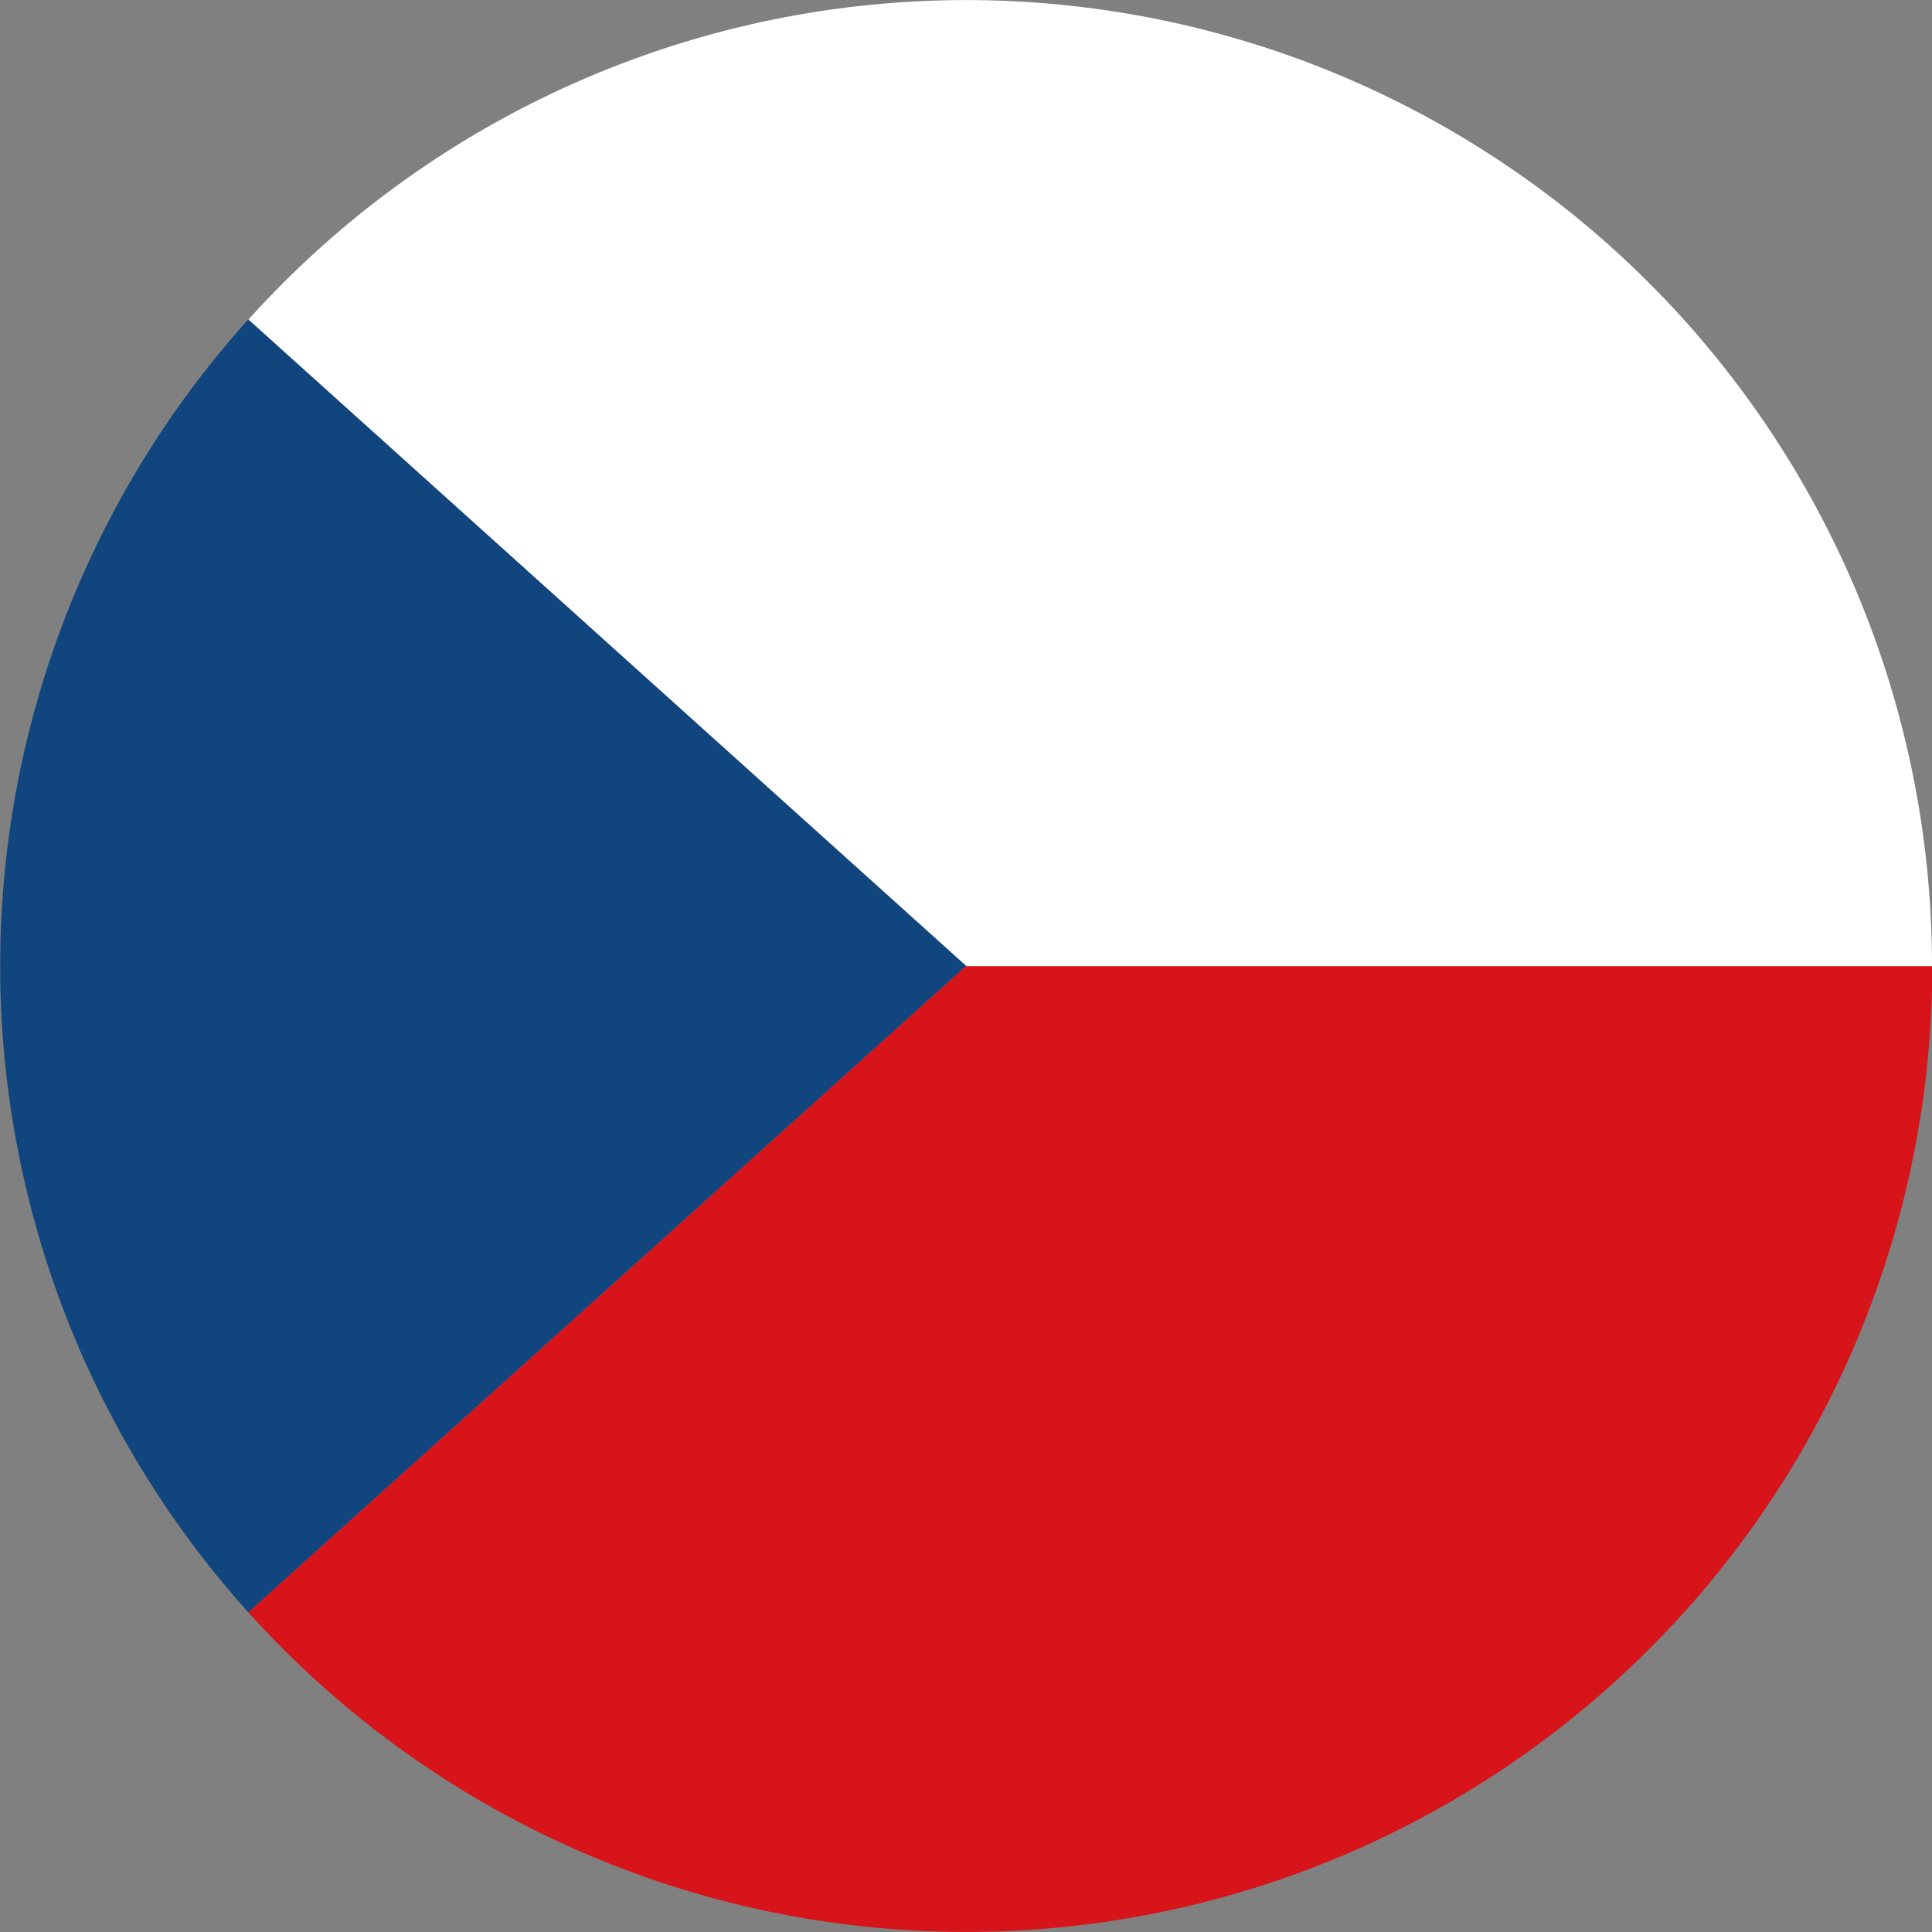
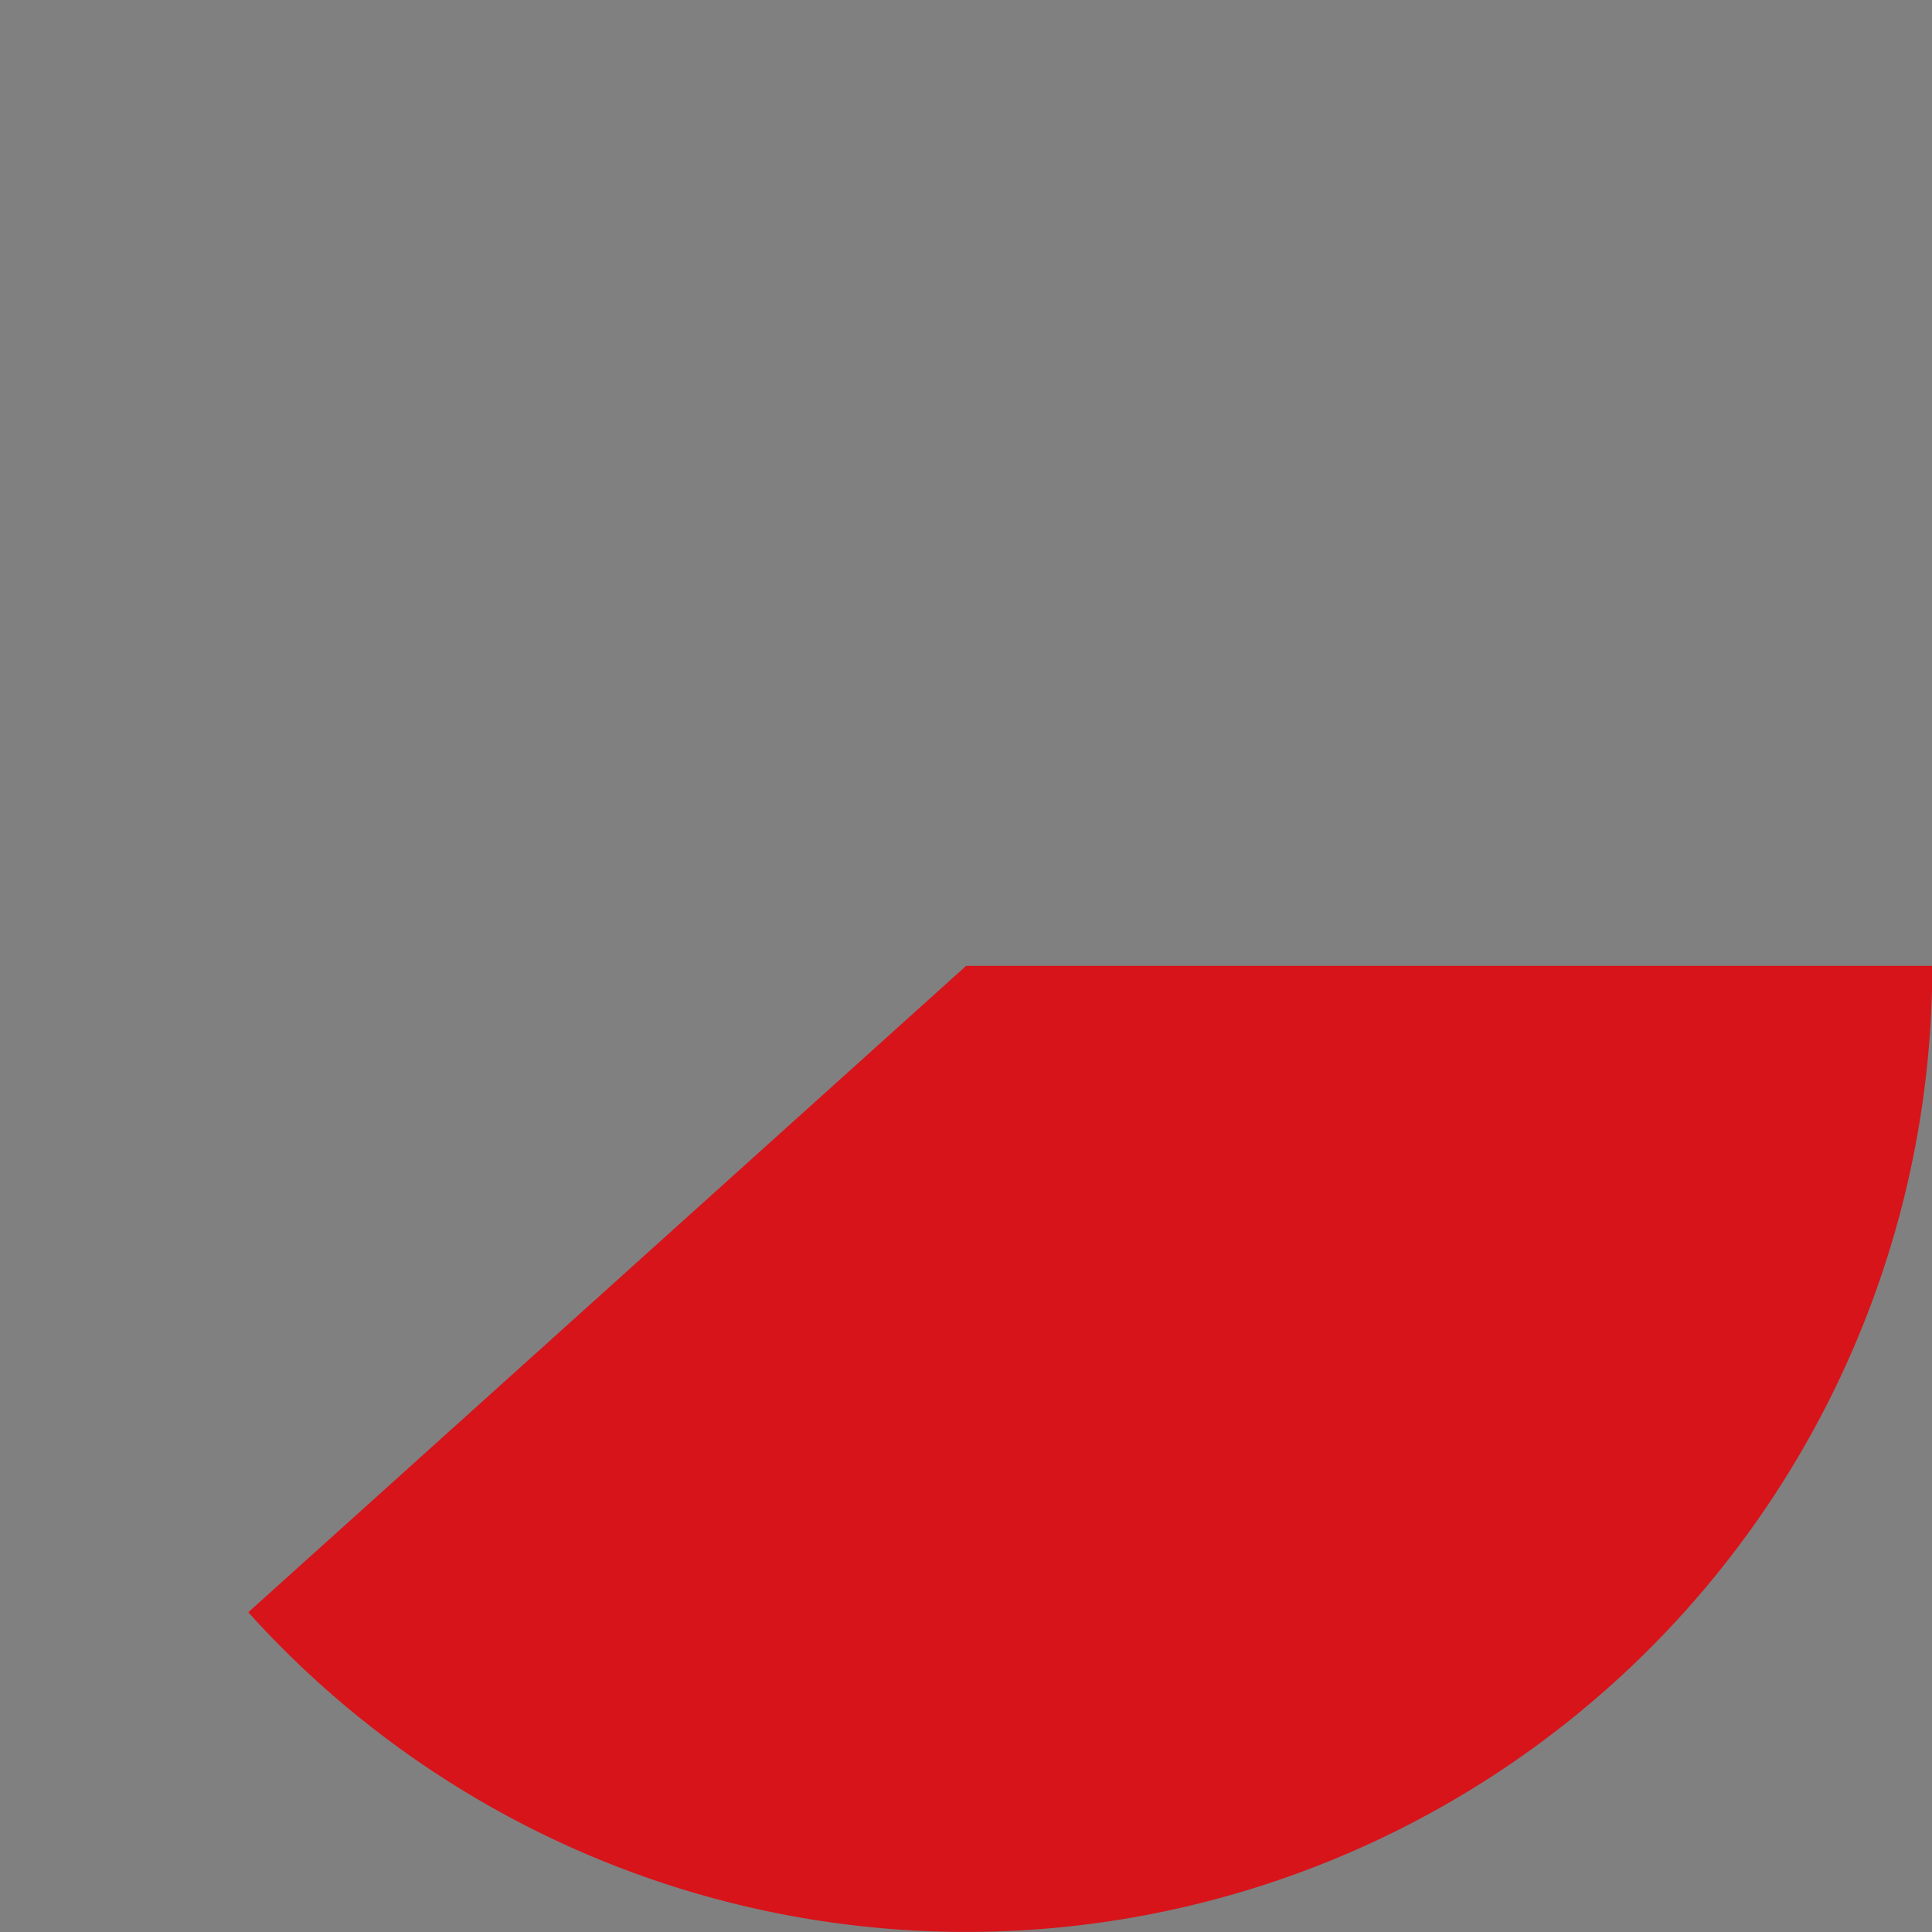
<svg xmlns="http://www.w3.org/2000/svg" xmlns:ns1="http://sodipodi.sourceforge.net/DTD/sodipodi-0.dtd" xmlns:ns2="http://www.inkscape.org/namespaces/inkscape" width="6.653mm" height="6.653mm" viewBox="0 0 6.653 6.653" version="1.1" id="svg5">
  <rect x="0" y="0" width="6.653" height="6.653" fill="#808080" stroke="none" />
  <ns1:namedview id="namedview7" pagecolor="#ffffff" bordercolor="#000000" borderopacity="0.25" ns2:showpageshadow="2" ns2:pageopacity="0.0" ns2:pagecheckerboard="0" ns2:deskcolor="#d1d1d1" ns2:document-units="mm" showgrid="false" />
  <defs id="defs2" />
  <g ns2:label="Vrstva 1" ns2:groupmode="layer" id="layer1" transform="translate(-17.165,-4.857)">
    <g id="g5671">
      <path style="fill:#d7141a;fill-opacity:1;stroke-width:0.6;paint-order:markers stroke fill" id="path184-7" ns1:type="arc" ns1:cx="20.491936" ns1:cy="8.1834679" ns1:rx="3.3266127" ns1:ry="3.3266127" ns1:start="0" ns1:end="2.4085544" ns1:arc-type="slice" d="M 23.819,8.183 A 3.327,3.327 0 0 1 21.684,11.289 3.327,3.327 0 0 1 18.02,10.409 L 20.492,8.183 Z" />
-       <path style="fill:#ffffff;fill-opacity:1;stroke-width:0.6;paint-order:markers stroke fill" id="path1061-3" ns1:type="arc" ns1:cx="20.491936" ns1:cy="8.1834679" ns1:rx="3.3266127" ns1:ry="3.3266127" ns1:start="3.8746309" ns1:end="0" ns1:arc-type="slice" d="m 18.02,5.958 a 3.327,3.327 0 0 1 3.664,-0.88 3.327,3.327 0 0 1 2.134,3.106 h -3.327 z" />
-       <path style="fill:#11457e;fill-opacity:1;stroke-width:0.6;paint-order:markers stroke fill" id="path1920" ns1:type="arc" ns1:cx="20.491936" ns1:cy="8.1834679" ns1:rx="3.3266127" ns1:ry="3.3266127" ns1:start="2.4085544" ns1:end="3.8746309" ns1:arc-type="slice" d="m 18.02,10.409 a 3.327,3.327 0 0 1 0,-4.452 l 2.472,2.226 z" />
    </g>
  </g>
</svg>